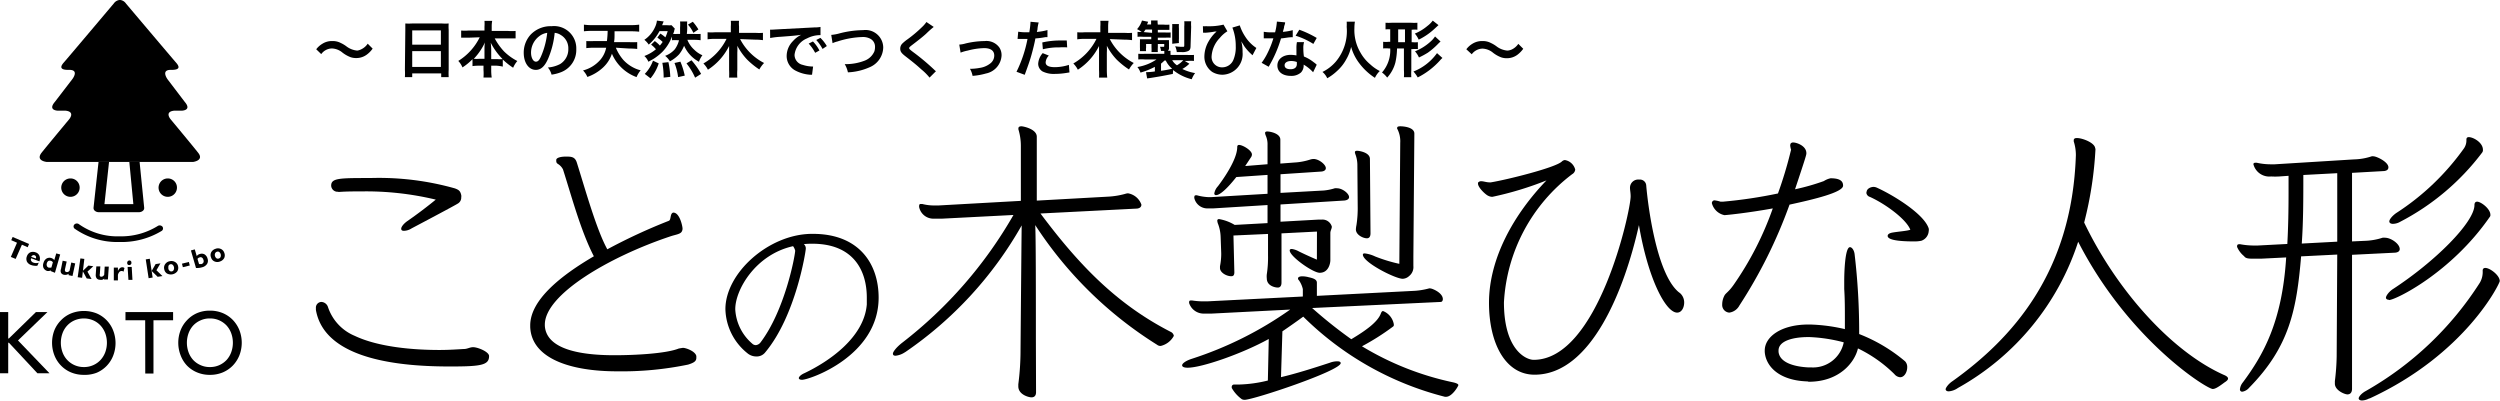
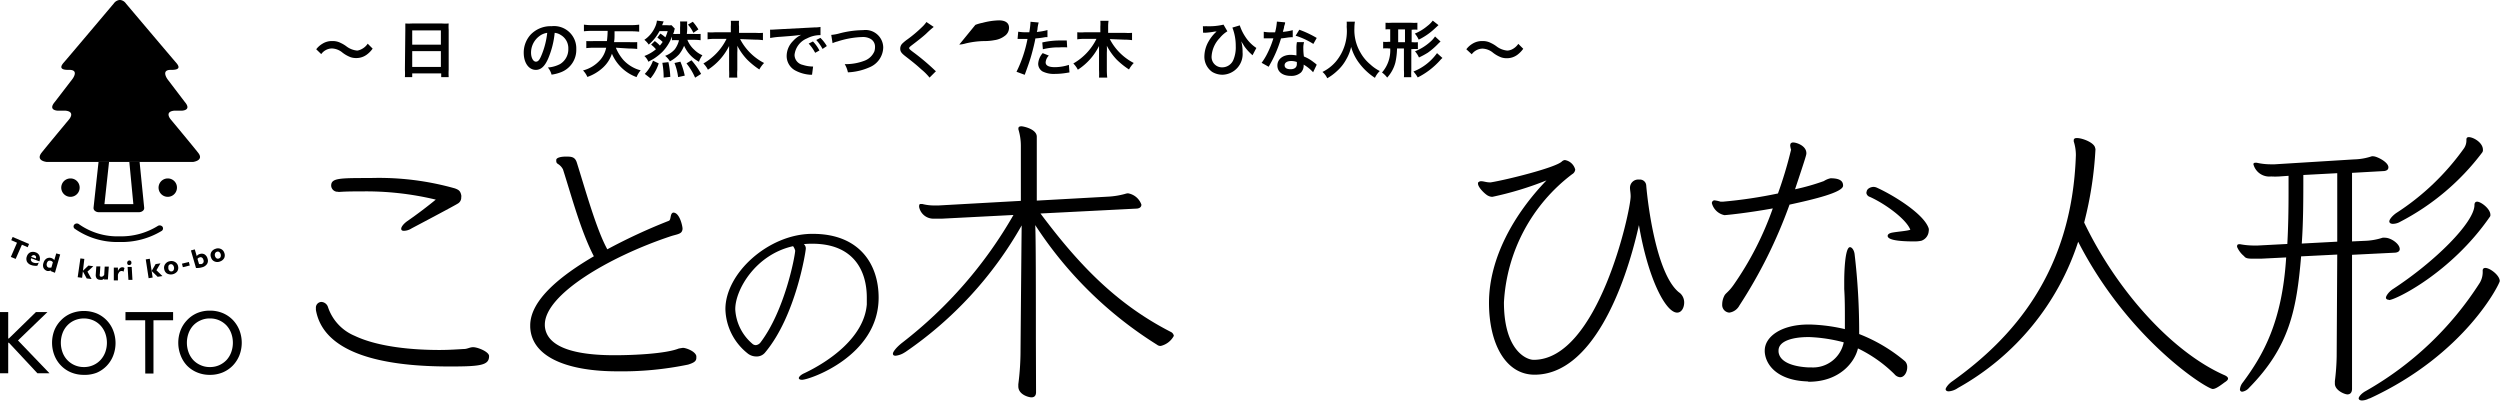
<svg xmlns="http://www.w3.org/2000/svg" viewBox="0 0 304.45 48.8">
  <g id="レイヤー_2" data-name="レイヤー 2">
    <g id="レイヤー_1-2" data-name="レイヤー 1">
      <path d="M0,38H1v3.22h.08L4.38,38h1.4L2.19,41.46l3.84,4H4.56L1.09,41.74H1v3.72H0Z" />
      <path d="M10.21,45.65a4,4,0,0,1-1.56-.3,3.62,3.62,0,0,1-1.22-.83,3.73,3.73,0,0,1-.8-1.24,4.23,4.23,0,0,1,0-3.08A3.73,3.73,0,0,1,7.43,39a3.62,3.62,0,0,1,1.22-.83,4.23,4.23,0,0,1,3.13,0,3.71,3.71,0,0,1,2,2.07,4.23,4.23,0,0,1,0,3.08,3.71,3.71,0,0,1-2,2.07A4,4,0,0,1,10.21,45.65Zm0-.95a2.7,2.7,0,0,0,1.16-.24,2.67,2.67,0,0,0,.88-.63,2.89,2.89,0,0,0,.57-.94,3.41,3.41,0,0,0,0-2.3,2.89,2.89,0,0,0-.57-.94,2.67,2.67,0,0,0-.88-.63,2.9,2.9,0,0,0-2.31,0,2.67,2.67,0,0,0-.88.63,2.73,2.73,0,0,0-.57.94,3.41,3.41,0,0,0,0,2.3,2.73,2.73,0,0,0,.57.94,2.74,2.74,0,0,0,2,.87Z" />
      <path d="M17.68,39h-2.4V38h5.8V39H18.69v6.49h-1Z" />
      <path d="M25.56,45.65a3.94,3.94,0,0,1-1.56-.3,3.66,3.66,0,0,1-1.23-.83A3.71,3.71,0,0,1,22,43.28a4.23,4.23,0,0,1,0-3.08A3.71,3.71,0,0,1,22.77,39,3.66,3.66,0,0,1,24,38.13a3.94,3.94,0,0,1,1.56-.3,4,4,0,0,1,1.57.3,3.72,3.72,0,0,1,1.22.83,3.89,3.89,0,0,1,.8,1.24,4.23,4.23,0,0,1,0,3.08,3.89,3.89,0,0,1-.8,1.24,3.72,3.72,0,0,1-1.22.83A4,4,0,0,1,25.56,45.65Zm0-.95a2.74,2.74,0,0,0,1.16-.24,2.78,2.78,0,0,0,.88-.63,2.86,2.86,0,0,0,.56-.94,3.41,3.41,0,0,0,0-2.3,2.86,2.86,0,0,0-.56-.94,2.78,2.78,0,0,0-.88-.63,2.74,2.74,0,0,0-1.16-.24,2.66,2.66,0,0,0-1.15.24,2.71,2.71,0,0,0-.89.63,2.86,2.86,0,0,0-.56.94,3.41,3.41,0,0,0,0,2.3,2.86,2.86,0,0,0,.56.94,2.71,2.71,0,0,0,.89.63A2.66,2.66,0,0,0,25.56,44.7Z" />
      <path d="M1.32,31.29l.75-1.73-.7-.31.17-.39,2,.85-.17.4-.7-.31-.76,1.73Z" />
      <path d="M4.55,32.36a1.16,1.16,0,0,1-.37,0,1.23,1.23,0,0,1-.37-.08.89.89,0,0,1-.53-.42.83.83,0,0,1,0-.66.8.8,0,0,1,.41-.47.88.88,0,0,1,.64,0,.73.73,0,0,1,.47.42.94.94,0,0,1,0,.68v0l-1-.38h0a.33.33,0,0,0,0,.32.48.48,0,0,0,.29.22.94.94,0,0,0,.3.05,1,1,0,0,0,.33-.05ZM3.8,31.28l.57.2a.36.36,0,0,0,0-.25A.29.29,0,0,0,4,31.09.42.42,0,0,0,3.8,31.28Z" />
      <path d="M6.19,32.9A1.05,1.05,0,0,1,6,33a1.05,1.05,0,0,1-.24,0,.73.73,0,0,1-.46-.37.82.82,0,0,1,0-.62.88.88,0,0,1,.36-.52.73.73,0,0,1,.58-.07,1,1,0,0,1,.21.1.61.61,0,0,1,.16.16l.24-.82.48.13-.64,2.23L6.15,33Zm.07-.32.18-.64a.57.57,0,0,0-.11-.11.27.27,0,0,0-.12-.06.41.41,0,0,0-.31,0,.49.49,0,0,0-.19.28.46.46,0,0,0,0,.33A.32.32,0,0,0,6,32.6l.14,0Z" />
-       <path d="M8.35,33.34a.54.54,0,0,1-.27.12.76.76,0,0,1-.3,0,.51.51,0,0,1-.35-.24.61.61,0,0,1,0-.47l.2-1,.49.1-.2.91a.52.52,0,0,0,0,.25.22.22,0,0,0,.15.11.34.34,0,0,0,.2,0,.55.55,0,0,0,.2-.15l.21-1,.48.11-.33,1.53-.48-.1Z" />
      <path d="M9.46,33.76l.33-2.29.48.06L10,33.83Zm1.1.15L10.07,33l.7-.66.59.08-.71.66.5.9Z" />
      <path d="M12.7,33.91a.63.63,0,0,1-.25.16.68.68,0,0,1-.29,0,.5.5,0,0,1-.39-.18.69.69,0,0,1-.11-.45l.07-1,.49,0-.06.92a.45.45,0,0,0,0,.25.2.2,0,0,0,.16.09.49.49,0,0,0,.2-.05.59.59,0,0,0,.17-.18l.06-1,.5,0-.11,1.56-.49,0Z" />
      <path d="M13.86,34.15V32.59h.5V33a1.1,1.1,0,0,1,.24-.34.43.43,0,0,1,.25-.11l.15,0,.16.09-.12.45a.41.41,0,0,0-.14-.08.31.31,0,0,0-.13,0,.33.33,0,0,0-.25.13.83.83,0,0,0-.16.34v.67Z" />
      <path d="M15.49,32a.28.28,0,0,1,.07-.19.31.31,0,0,1,.18-.09.25.25,0,0,1,.19.07A.23.23,0,0,1,16,32a.21.21,0,0,1-.06.19.23.23,0,0,1-.19.09.27.27,0,0,1-.19-.06A.31.31,0,0,1,15.49,32Zm.15,2.08-.1-1.57.5,0,.09,1.57Z" />
      <path d="M18.1,33.88l-.35-2.29.49-.08.35,2.29Zm1.1-.17L18.47,33l.48-.84.59-.09-.49.84.73.71Z" />
      <path d="M20,32.78a.74.74,0,0,1,.12-.62.84.84,0,0,1,.56-.35.87.87,0,0,1,.66.11.75.75,0,0,1,.35.53.79.79,0,0,1-.12.62,1,1,0,0,1-1.23.24A.76.76,0,0,1,20,32.78Zm.49-.1a.54.54,0,0,0,.16.3.34.34,0,0,0,.28.07.3.3,0,0,0,.22-.17.56.56,0,0,0-.12-.63.31.31,0,0,0-.28-.07.32.32,0,0,0-.22.17A.51.51,0,0,0,20.52,32.68Z" />
      <path d="M22.27,32.54l-.11-.43L23,31.9l.11.43Z" />
      <path d="M23.87,32.64l-.62-2.14.47-.13.24.82a.64.64,0,0,1,.39-.26.69.69,0,0,1,.58.06.88.88,0,0,1,.35.52.74.74,0,0,1-.07.64,1,1,0,0,1-.6.4,1.86,1.86,0,0,1-.34.07A2.55,2.55,0,0,1,23.87,32.64Zm.37-.48.15,0,.14,0a.39.39,0,0,0,.24-.19.41.41,0,0,0,0-.33.42.42,0,0,0-.19-.28.31.31,0,0,0-.3,0,.31.31,0,0,0-.13.06.52.52,0,0,0-.1.11Z" />
      <path d="M25.71,31.37a.77.77,0,0,1,0-.63.88.88,0,0,1,.51-.43.84.84,0,0,1,.66,0,.77.77,0,0,1,.43.47.8.8,0,0,1,0,.63.88.88,0,0,1-.51.43.86.86,0,0,1-.67,0A.73.73,0,0,1,25.71,31.37Zm.48-.17a.47.47,0,0,0,.2.27.3.3,0,0,0,.28,0,.29.29,0,0,0,.2-.2.54.54,0,0,0,0-.33.48.48,0,0,0-.2-.27.33.33,0,0,0-.29,0,.34.34,0,0,0-.19.2A.45.45,0,0,0,26.19,31.2Z" />
      <path d="M9.7,22.84a1.12,1.12,0,1,1-1.12-1.11A1.11,1.11,0,0,1,9.7,22.84Z" />
      <path d="M21.55,22.84a1.12,1.12,0,1,1-1.12-1.11A1.11,1.11,0,0,1,21.55,22.84Z" />
      <path d="M14.53,29.47a9,9,0,0,1-5.45-1.63.34.34,0,0,1,0-.52.43.43,0,0,1,.56,0,8.13,8.13,0,0,0,4.93,1.46,8.44,8.44,0,0,0,4.64-1.26.44.44,0,0,1,.57.08.36.36,0,0,1-.09.52A9.41,9.41,0,0,1,14.53,29.47Z" />
      <path d="M12,19.72l-.61,5.59a.45.45,0,0,0,.17.37.73.73,0,0,0,.46.16h4.91a.73.73,0,0,0,.46-.16.43.43,0,0,0,.17-.37L17,19.72m-.76,5.14H12.72l.56-5.14h2.47Z" />
      <path d="M17,19.72h6.52s1.38-.17.6-1.13c-.57-.73-3.33-4.05-3.33-4.05s-.81-.92.4-1.06h.91s1.32,0,.4-1.07L20.4,9.65s-.85-1.16.41-1.14,1-.47.6-.92S15.34.43,15.34.43A1,1,0,0,0,14.67,0h-.14a1,1,0,0,0-.67.42S8.13,7.21,7.79,7.59s-.71.95.61.92.4,1.14.4,1.14L6.68,12.41c-.91,1.07.4,1.07.4,1.07H8c1.22.14.41,1.06.41,1.06s-2.76,3.32-3.34,4.05c-.78,1,.61,1.13.61,1.13H12m1.27,0h2.47" />
      <path d="M57.62,42.28c.56,0,1.94.56,1.94,1.08,0,1.12-1,1.27-4.77,1.27-5.59,0-15.24-.67-16.32-6.89,0-.08,0-.15,0-.23a.69.69,0,0,1,.67-.74.89.89,0,0,1,.79.59A5.77,5.77,0,0,0,43.2,40.9c2.91,1.38,7.16,1.72,10.32,1.72,1.2,0,2.24-.08,3-.12.38,0,.71-.22,1.09-.22ZM41.19,23.35a.78.78,0,0,1-.86-.74c0-.93,1-.93,4.77-.93a34,34,0,0,1,10.29,1.26c.52.19.67.34.78.82a.68.68,0,0,1,0,.26.84.84,0,0,1-.45.79c-.41.26-4,2.16-5.59,3a1.83,1.83,0,0,1-.93.3c-.22,0-.34-.07-.34-.26s.23-.56.75-.93c1.19-.82,2.46-1.79,3.46-2.61a36.42,36.42,0,0,0-9.13-1c-.89,0-1.78,0-2.72.07Z" />
      <path d="M83.16,42.36c.37,0,1.52.41,1.64,1,0,.07,0,.15,0,.22,0,.41-.3.6-1,.82a39.88,39.88,0,0,1-8.65.82c-5.77,0-10.43-1.6-10.58-5.4v-.19c0-3.13,3.8-6.11,7.75-8.42-1.6-3.09-2.72-7.34-3.76-10.58A1.7,1.7,0,0,0,68,20c-.26-.15-.26-.26-.26-.52s.52-.41,1.16-.41,1.11,0,1.34.71c1,3.16,2.38,8.16,3.72,10.58a68.75,68.75,0,0,1,7.49-3.47c.3-.11.12-.89.53-1H82c.78,0,1.12,1.68,1.12,1.94a.71.71,0,0,1-.12.41c-.22.3-.78.34-1.41.56-7.45,2.5-15.24,7.08-15.24,10.73v.15c.11,1.71,1.71,3.58,8.49,3.58,2.43,0,6.26-.19,7.83-.82Z" />
      <path d="M98.83,29.68a9,9,0,0,0-.94.05.68.68,0,0,1,.24.55c0,.32-1.21,8.17-4.94,12.63a1.31,1.31,0,0,1-1.08.5A1.68,1.68,0,0,1,91,43a7.09,7.09,0,0,1-2.66-5.35c0-4.39,5.23-9.09,10.43-9.17H99c5.59,0,8,3.62,8,7.77,0,7.12-8.43,10-9.32,10-.26,0-.4-.08-.4-.21s.21-.39.69-.6c2.94-1.4,7.25-4.31,7.59-8.36,0-.28,0-.55,0-.84,0-3.33-1.65-6.56-6.64-6.56Zm-9.29,8a5.91,5.91,0,0,0,2.07,4.17.62.62,0,0,0,.45.18.84.84,0,0,0,.58-.36c2.91-3.86,4.15-10.32,4.2-11.14a1.55,1.55,0,0,0-.26-.55C92,31,89.54,35.3,89.54,37.64Z" />
      <path d="M126.17,47.76c0,.45-.23.63-.56.63s-1.6-.33-1.6-1.34c0-.07,0-.19,0-.26a31.8,31.8,0,0,0,.27-4.14s.11-13,.14-15.2a46.25,46.25,0,0,1-14.12,15.39l-.18.11a2.5,2.5,0,0,1-1.05.37c-.22,0-.33-.07-.33-.26s.37-.74,1.19-1.37a52.79,52.79,0,0,0,13.49-15.51l-8.72.45c-.45,0-.78,0-1,0a1.77,1.77,0,0,1-1.76-1.38.56.56,0,0,1,0-.22.17.17,0,0,1,.18-.19c.08,0,.11,0,.19,0a5.71,5.71,0,0,0,1.56.18h.45l10-.56V17.8a6.92,6.92,0,0,0-.3-2.05v-.11c0-.19.15-.26.37-.26s1.87.33,1.87,1.27v7.78l8.64-.48a9.58,9.58,0,0,0,2.12-.34,1.47,1.47,0,0,1,.34-.07A2.1,2.1,0,0,1,139,24.92c0,.3-.22.44-.52.48l-11.77.6c4.62,6.18,9.2,11,15.87,14.42a.65.65,0,0,1,.37.48,2.45,2.45,0,0,1-1.6,1.23.68.68,0,0,1-.45-.15,48,48,0,0,1-14.83-14.57c.08,1.35.08,8.39.08,13.83Z" />
-       <path d="M159.79,37.51a55.75,55.75,0,0,0,4.77,3.8c1.67-1,3.24-2.08,3.61-3.16.08-.19.15-.27.26-.27a2.12,2.12,0,0,1,1.31,1.61v.07a.22.22,0,0,1-.11.22,29.15,29.15,0,0,1-3.77,2.39A35.6,35.6,0,0,0,177,46.57c.45.11.6.22.6.33s-.75,1.42-1.49,1.42c0,0-.11,0-.15,0a37.71,37.71,0,0,1-17.25-9.76c-.86.63-1.72,1.23-2.54,1.79L156,45.93c1.87-.44,3.88-1.08,5.93-1.75a2.63,2.63,0,0,1,.93-.18c.26,0,.41.07.41.22,0,.93-10.62,4.47-11.7,4.47a.81.81,0,0,1-.33-.07A4.28,4.28,0,0,1,150,47.24s0-.08,0-.15a.28.28,0,0,1,.26-.26h.6a16.24,16.24,0,0,0,3.54-.49l.11-5.06c-3.21,1.78-8.16,3.5-9.88,3.5-.44,0-.67-.11-.67-.3s.37-.52,1.16-.78a44.29,44.29,0,0,0,12-6l-9.58.49c-.37,0-.67,0-.89,0a1.86,1.86,0,0,1-1.83-1.26.4.4,0,0,1,0-.19c0-.11.08-.15.23-.15h.11a9.07,9.07,0,0,0,1.38.11H147l11.66-.59v-.9a3,3,0,0,0-.48-1.08.29.29,0,0,1-.11-.22c0-.15.18-.26.52-.26a3,3,0,0,1,.78.11c.71.15,1,.33,1,.67l0,1.6L172,35.43a8.65,8.65,0,0,0,2-.3.43.43,0,0,1,.22,0c.19,0,1.49.52,1.49,1.3,0,.19-.11.34-.26.34Zm.59-9.31-4.32.22,0,6c0,.37-.15.6-.45.6s-1.34-.19-1.34-1.12a2.2,2.2,0,0,1,0-.49,13.58,13.58,0,0,0,.15-2.34V28.49l-4.21.19.11,4.47c0,.34-.11.49-.37.49-.6,0-1.38-.45-1.38-1,0-.07,0-.15,0-.22a7.67,7.67,0,0,0,.15-1.38v-.22l-.07-1.94a4.88,4.88,0,0,0-.3-1.57,1.33,1.33,0,0,1-.11-.44c0-.11.07-.19.22-.19a5.44,5.44,0,0,1,1.9.71l4-.22v-2.2l-6.64.41c-.26,0-.48,0-.67,0a1.63,1.63,0,0,1-1.6-1.23.35.35,0,0,1,0-.18c0-.15.08-.19.23-.19h.07a6.36,6.36,0,0,0,1.46.23h.22l6.93-.41V21.3l-3.8.26c-1.12,1.42-2,2.2-2.46,2.2a.19.19,0,0,1-.22-.22,1.71,1.71,0,0,1,.44-.86c.45-.59,2.35-3.17,2.35-4.77,0-.18.08-.26.22-.26.45,0,1.57.67,1.57,1.16a.62.62,0,0,1-.08.29l-.74,1.12,2.72-.22V17.65a2.62,2.62,0,0,0-.22-1.15,1.23,1.23,0,0,1-.08-.3c0-.11.08-.19.26-.19.34,0,1.6.23,1.6,1v2.91l2-.15a7.62,7.62,0,0,0,1.64-.34,1.47,1.47,0,0,1,.41-.07c.63,0,1.49.67,1.49,1.12,0,.22-.19.37-.52.41l-5,.33,0,2.27,5.26-.29a6.22,6.22,0,0,0,1.34-.27,1.13,1.13,0,0,1,.3,0c.63,0,1.45.63,1.45,1.08,0,.22-.22.37-.56.41l-7.79.48V27l4.66-.26H161a1.18,1.18,0,0,1,1.19.86c0,.26-.18.48-.18.78v2.42c0,.3,0,.6,0,.9s-.18,1.52-1.3,1.52c-.82,0-3.65-2-3.65-2.72,0-.11.07-.18.26-.18a2.48,2.48,0,0,1,.86.3c.59.29,1.41.67,2.19,1ZM165.3,20a3.8,3.8,0,0,0-.22-1.16,1,1,0,0,1-.08-.3c0-.11.08-.18.27-.18s1.56.18,1.56,1l.07,9.06c0,.37-.14.6-.44.6-.45,0-1.34-.41-1.34-1.08a3.22,3.22,0,0,1,.07-.53,13.58,13.58,0,0,0,.15-2.34Zm5.22-2.61a3.26,3.26,0,0,0-.37-1.72.12.12,0,0,1,0-.11c0-.15.19-.18.41-.18s1.68.07,1.68.89l-.12,15c0,.45,0,.82,0,1.12a1.39,1.39,0,0,1-.52,1.23,1.21,1.21,0,0,1-.78.33c-.9,0-4.85-2-4.85-2.94,0-.11.08-.15.23-.15a4,4,0,0,1,1.26.37,19,19,0,0,0,2.95.9Z" />
      <path d="M204.62,35.72a1.52,1.52,0,0,1,.48,1.12c0,.6-.3,1.23-.86,1.23-1.38,0-3.54-4.1-4.65-10.66-1.72,7.75-5.78,18.22-12.71,18.22-3.54,0-5.55-3.8-5.55-8.75,0-5.48,3.09-10.85,7-14.91a39.9,39.9,0,0,1-6.59,2,1.11,1.11,0,0,1-.49-.12c-.3-.11-1.26-1-1.26-1.49,0-.07,0-.15.07-.18a.45.45,0,0,1,.34-.11c.26,0,.63.14,1,.14h.15c2-.33,7.82-1.78,8.64-2.53a.63.63,0,0,1,.38-.19,1.57,1.57,0,0,1,1.26,1.16.72.72,0,0,1-.37.56,21,21,0,0,0-8.31,15.61c0,5.78,2.68,7,3.62,7,7.86,0,11.81-18.15,11.81-19.9,0-.45-.08-.75-.08-1.05a1,1,0,0,1,1.12-1,.77.77,0,0,1,.86.74c.18,2.13,1.19,10.59,3.91,12.93Z" />
      <path d="M218.12,18.25a3.26,3.26,0,0,1-.11-.52.54.54,0,0,1,.07-.27.39.39,0,0,1,.3-.11c.37,0,1.6.38,1.6,1.31,0,.18,0,.26-1.38,4.39a26.7,26.7,0,0,0,3.51-1,2.44,2.44,0,0,1,.82-.34c1.34,0,1.52.49,1.52.9,0,.82-3.57,1.67-6.52,2.31a59,59,0,0,1-6.11,12.29,1.64,1.64,0,0,1-1.23.86.93.93,0,0,1-.86-1A2.3,2.3,0,0,1,210,36c.15-.3.52-.45,1.12-1.31a38.55,38.55,0,0,0,4.77-9.31c-3.09.56-5.7.82-5.89.82a2,2,0,0,1-1.53-1.46.35.35,0,0,1,.23-.33.37.37,0,0,1,.18,0,3.71,3.71,0,0,1,.64.15h.3a56.58,56.58,0,0,0,6.7-1,49.58,49.58,0,0,0,1.57-5.22Zm2,28.2c-3.54-.11-5.1-1.9-5.21-3.61v-.15c0-1.68,2-3.17,5.32-3.17h.23a21,21,0,0,1,4.21.56V38.85c0-1.15,0-2.46-.08-3.65,0-.37,0-.71,0-1,0-.82.07-4.1.7-4.1.23,0,.49.34.56.82a80.56,80.56,0,0,1,.56,9.76A19.74,19.74,0,0,1,232,44a1,1,0,0,1,.26.74c0,.56-.34,1.2-.86,1.2a1,1,0,0,1-.7-.38,16.5,16.5,0,0,0-4.44-3.13c-.37,1.64-2.2,4.06-6,4.06Zm.41-1.71a3.81,3.81,0,0,0,4-3.05,18.94,18.94,0,0,0-4.14-.64h-.22c-1.68,0-3.58.41-3.58,1.64v.15c.15,1.45,2.24,1.83,3.58,1.9Zm6.78-21.31c0-.53.64-.67.83-.67a1.06,1.06,0,0,1,.37.07c1.93.86,5.81,3.2,6.37,5a.71.71,0,0,1,0,.3,1.33,1.33,0,0,1-.9,1.19,4,4,0,0,1-.89.08c-2.31,0-3.21-.27-3.21-.67,0-.19.19-.34.6-.41.67-.12,1.75-.19,2.16-.34-.48-1.27-3-3.13-4.92-4A.6.6,0,0,1,227.28,23.43Z" />
      <path d="M255.19,18.1a45,45,0,0,1-1.38,9c3.92,8.19,10.59,15.68,17,18.55.37.15.52.3.52.45s-.15.3-.44.48c-.79.6-1.16.79-1.42.79-.74,0-10.28-6-16.39-17.93a31.52,31.52,0,0,1-14.65,17.81,2.26,2.26,0,0,1-1.12.41c-.22,0-.37-.11-.37-.26s.3-.63.86-1c7.19-5.14,14.53-13.15,15-27.5a5.51,5.51,0,0,0-.26-1.68s0-.11,0-.14c0-.19.15-.27.38-.27.7,0,2.23.6,2.23,1.27Z" />
      <path d="M284.63,31l-4.4.22c-.55,6.49-1.41,11-6.33,16a1.4,1.4,0,0,1-.82.48.27.27,0,0,1-.3-.29,1.57,1.57,0,0,1,.37-.86c2.46-3.32,4.77-7.34,5.26-15.2l-3,.15c-.41,0-.78,0-1.12,0s-.82,0-1-.3a3,3,0,0,1-.85-1.11.27.27,0,0,1,0-.15.18.18,0,0,1,.19-.19.45.45,0,0,1,.22,0,9.32,9.32,0,0,0,1.64.15h.45l3.61-.19c.11-2,.15-4.06.15-6.26V21.41l-1.12.08a8.81,8.81,0,0,1-1,0A2,2,0,0,1,274.42,20c0-.11.08-.18.23-.18s.11,0,.18,0a7.91,7.91,0,0,0,1.79.19H277l9.69-.6a7.24,7.24,0,0,0,2.12-.37.61.61,0,0,1,.26,0c.34,0,1.79.67,1.79,1.34,0,.26-.19.41-.52.45l-3.91.22v8.35l1.52-.07a7.75,7.75,0,0,0,2.2-.38,1.05,1.05,0,0,1,.3,0c.71,0,1.79.74,1.79,1.38,0,.26-.22.41-.56.44l-5.25.26,0,16.32c0,.45-.22.68-.56.68s-1.53-.49-1.53-1.31c0-.11,0-.19,0-.3a27.71,27.71,0,0,0,.22-3Zm0-9.91-4.13.22c0,2.91,0,5.66-.19,8.35l4.32-.23Zm3.91,27.42a2,2,0,0,1-.89.26c-.26,0-.41-.11-.41-.26s.26-.56.86-.89A39.66,39.66,0,0,0,302,34.42a2.57,2.57,0,0,0,.34-1.45c0-.23.11-.34.33-.34.56,0,1.75.9,1.75,1.6C304.45,34.46,300.28,43.14,288.54,48.54Zm2.39-12c-.23,0-.37-.11-.37-.26s.22-.59.78-1c5.22-3.39,10-8.19,10-10.28,0-.26.11-.41.33-.41.45,0,1.61.86,1.61,1.6a.33.33,0,0,1-.08.26C298.49,33.23,291.71,36.54,290.93,36.54ZM300.36,17c0-.22.11-.3.29-.3.56,0,1.72.67,1.72,1.53a.49.49,0,0,1-.11.37A29.5,29.5,0,0,1,292.31,27a1.84,1.84,0,0,1-.9.26c-.26,0-.44-.11-.44-.3s.26-.59.82-1a30.26,30.26,0,0,0,8.27-7.89,1.7,1.7,0,0,0,.3-1Z" />
      <path d="M38.51,6a2.61,2.61,0,0,1,.75-.67A2.15,2.15,0,0,1,40.49,5a2.06,2.06,0,0,1,1,.23,3.83,3.83,0,0,1,.69.41,2.51,2.51,0,0,0,1.33.52A1.54,1.54,0,0,0,44,6a1.92,1.92,0,0,0,.78-.68l.6.6a3.09,3.09,0,0,1-.71.73,2.13,2.13,0,0,1-1.3.42,2.07,2.07,0,0,1-.66-.1,3.86,3.86,0,0,1-1-.56,2.14,2.14,0,0,0-1.29-.51,1.64,1.64,0,0,0-1.3.69Z" />
      <path d="M49.36,3.67c0-.3,0-.56,0-.81a6.57,6.57,0,0,0,.83,0h3.63a6.11,6.11,0,0,0,.82,0,5.16,5.16,0,0,0,0,.77V8.48a7.78,7.78,0,0,0,0,.91h-.91V8.94H50.2v.45h-.89a7.9,7.9,0,0,0,0-.91Zm.84,1.77h3.49V3.7H50.2Zm0,2.71h3.49V6.23H50.2Z" />
-       <path d="M57.05,4.59c-.33,0-.58,0-.89,0V3.72a6.11,6.11,0,0,0,.89,0H59V3.24a4.81,4.81,0,0,0,0-.7h.94a3.47,3.47,0,0,0-.06.69v.54h2a6,6,0,0,0,.91,0v.91c-.33,0-.56,0-.91,0H60.25a7.53,7.53,0,0,0,1.13,1.58A6.62,6.62,0,0,0,63,7.43a3.14,3.14,0,0,0-.51.82,8.55,8.55,0,0,1-1.26-1v.86A5.32,5.32,0,0,0,60.49,8h-.67v.51a6.22,6.22,0,0,0,.06.93h-1a6.43,6.43,0,0,0,0-.93V8h-.59a5.21,5.21,0,0,0-.75.05V7.21a7,7,0,0,1-1.22,1,2.55,2.55,0,0,0-.51-.79,7,7,0,0,0,2.61-2.88ZM59,6c0-.23,0-.53.06-.84a7.39,7.39,0,0,1-1.36,2,3.79,3.79,0,0,0,.67,0H59ZM60.55,7.2a3.73,3.73,0,0,0,.66,0,8.07,8.07,0,0,1-1.45-2,6.88,6.88,0,0,1,.06.84V7.2Z" />
      <path d="M66.77,7.1c-.43,1-.91,1.41-1.52,1.41-.86,0-1.47-.87-1.47-2.08a3.25,3.25,0,0,1,.82-2.19,3.37,3.37,0,0,1,2.58-1.05,2.71,2.71,0,0,1,3,2.79,2.9,2.9,0,0,1-1.83,2.8,4.88,4.88,0,0,1-1.18.31,2.26,2.26,0,0,0-.45-.87,3.81,3.81,0,0,0,1.49-.42,2.1,2.1,0,0,0,1-1.87,1.86,1.86,0,0,0-.92-1.67A1.59,1.59,0,0,0,67.55,4,10.67,10.67,0,0,1,66.77,7.1Zm-1.1-2.69a2.51,2.51,0,0,0-1,2c0,.61.26,1.1.59,1.1s.5-.31.77-1A9.75,9.75,0,0,0,66.64,4,2,2,0,0,0,65.67,4.41Z" />
      <path d="M75,5.81a5.32,5.32,0,0,0,.92,1.5,4.39,4.39,0,0,0,1.38,1,3.5,3.5,0,0,0,.72.25,3.22,3.22,0,0,0-.5.83,5.2,5.2,0,0,1-3-2.85,4,4,0,0,1-1.09,1.69,5.42,5.42,0,0,1-1.9,1.14A2.55,2.55,0,0,0,71,8.58a4.18,4.18,0,0,0,2.1-1.29,3.21,3.21,0,0,0,.72-1.48H72.35a9.41,9.41,0,0,0-.95.05V5a8.06,8.06,0,0,0,.94,0h1.57A10.34,10.34,0,0,0,74,3.76H72.11a8.64,8.64,0,0,0-1,.05V3a6.42,6.42,0,0,0,1,.06h4.73a7,7,0,0,0,1-.06v.86a9.05,9.05,0,0,0-1-.05h-2c0,.8,0,.93-.06,1.32H76.6a9.15,9.15,0,0,0,1,0v.83a9.45,9.45,0,0,0-1-.05Z" />
      <path d="M79.74,5a4,4,0,0,1,.62.55c.14-.17.2-.25.34-.44a5,5,0,0,0-.65-.53l.37-.49a4.06,4.06,0,0,1,.61.46,4.81,4.81,0,0,0,.28-.76h-1A5.46,5.46,0,0,1,79,5.43a2.46,2.46,0,0,0-.53-.58,3.66,3.66,0,0,0,1.3-1.55A2.43,2.43,0,0,0,80,2.51l.82.1a1.11,1.11,0,0,1-.07.16l-.06.16-.06.14h.61a2.76,2.76,0,0,0,.54,0l.4.42a1.68,1.68,0,0,0-.08.28c0,.08-.06.19-.13.36a5.54,5.54,0,0,0,.61,0h.24c0-.3,0-.47,0-.77a4.38,4.38,0,0,0,0-.75h.87a3.49,3.49,0,0,0,0,.66c0,.25,0,.49-.05.86h.9a5.66,5.66,0,0,0,.78,0V4.9a5.67,5.67,0,0,0-.78-.05h-.83a3.17,3.17,0,0,0,.83,1.2,3.22,3.22,0,0,0,1,.68,2.66,2.66,0,0,0-.42.79,4.07,4.07,0,0,1-1.81-1.95,4,4,0,0,1-.62,1.06,4.26,4.26,0,0,1-1.11.84A2.38,2.38,0,0,0,81,6.8,2.89,2.89,0,0,0,82.18,6a3.12,3.12,0,0,0,.51-1.1h-.13a5,5,0,0,0-.73,0V4.45a5.17,5.17,0,0,1-1.2,1.9,7.1,7.1,0,0,1-.89.72c-.2.13-.36.22-.78.45a1.9,1.9,0,0,0-.49-.7A4.83,4.83,0,0,0,79.88,6a3.1,3.1,0,0,0-.59-.56ZM78.52,9a4.43,4.43,0,0,0,1-1.61l.7.33a5.35,5.35,0,0,1-1,1.82Zm2.3.45a10.19,10.19,0,0,0-.16-1.8l.74-.08a10.86,10.86,0,0,1,.23,1.79Zm1.76-.06a7,7,0,0,0-.44-1.72l.72-.16a9.35,9.35,0,0,1,.53,1.7Zm2.07.07A7.65,7.65,0,0,0,83.6,7.72l.61-.38A9,9,0,0,1,85.38,9Zm-.28-6.81a5.92,5.92,0,0,1,.68.93L84.44,4a4,4,0,0,0-.66-1Z" />
      <path d="M90.13,4.76a6.78,6.78,0,0,0,2.92,2.91,3.67,3.67,0,0,0-.58.79A9.61,9.61,0,0,1,91,7.27a7.34,7.34,0,0,1-1.21-1.7,6.89,6.89,0,0,1,0,.84V8.52a6.43,6.43,0,0,0,0,.93h-1a8.61,8.61,0,0,0,0-.94V6.42c0-.19,0-.52,0-.82a7.3,7.3,0,0,1-2.58,2.89,3,3,0,0,0-.55-.76,7,7,0,0,0,2.82-3H87.07a6.37,6.37,0,0,0-.9.06V3.93a6.17,6.17,0,0,0,.9,0H89v-.7a4.49,4.49,0,0,0,0-.7h1a3.48,3.48,0,0,0,0,.69V4h2a5.83,5.83,0,0,0,.91,0v.89a6.52,6.52,0,0,0-.91-.06Z" />
      <path d="M93.78,3.61h.29l1.24-.07,3.83-.2a4.12,4.12,0,0,0,.78-.06l0,1h-.16a3.47,3.47,0,0,0-1.49.4,2.45,2.45,0,0,0-1.51,2,1.25,1.25,0,0,0,1,1.22,4.15,4.15,0,0,0,1.12.2h.14l-.13,1-.25,0a4.52,4.52,0,0,1-1.76-.5,2,2,0,0,1-1.08-1.81A2.59,2.59,0,0,1,96.57,5a3.22,3.22,0,0,1,1-.76c-.61.09-1.07.13-2.53.24a9.66,9.66,0,0,0-1.25.15ZM99,5.05a4.48,4.48,0,0,1,.79,1.1l-.52.28a5.11,5.11,0,0,0-.79-1.12Zm1.17.91a5.19,5.19,0,0,0-.77-1.09l.51-.26a4.78,4.78,0,0,1,.78,1Z" />
      <path d="M101.23,4.25a5.25,5.25,0,0,0,.88-.15,11.79,11.79,0,0,1,3-.43,2.16,2.16,0,0,1,2.45,2.11,2.68,2.68,0,0,1-1.66,2.41,7.26,7.26,0,0,1-2.64.62,3.29,3.29,0,0,0-.39-1,6.38,6.38,0,0,0,2.47-.44,2.1,2.1,0,0,0,1.14-1.11,1.75,1.75,0,0,0,.08-.54,1.09,1.09,0,0,0-.57-1,1.91,1.91,0,0,0-1-.21,10.79,10.79,0,0,0-3,.54,2.85,2.85,0,0,0-.6.21Z" />
      <path d="M113.71,3.28a11.35,11.35,0,0,0-.92.82c-.38.35-.91.77-1.79,1.44-.23.18-.28.24-.28.32s0,.13.67.62a27.79,27.79,0,0,1,2.37,2,1.44,1.44,0,0,0,.22.19l-.78.78a6.72,6.72,0,0,0-1-1c-.54-.49-.78-.7-1.94-1.6-.49-.38-.63-.58-.63-.93a.87.87,0,0,1,.25-.61,5.1,5.1,0,0,1,.66-.54,15.63,15.63,0,0,0,1.73-1.46,3.73,3.73,0,0,0,.55-.63Z" />
-       <path d="M116.82,5.43a3.37,3.37,0,0,0,.78-.14A10.39,10.39,0,0,1,119.92,5a1.94,1.94,0,0,1,1.77.77,1.68,1.68,0,0,1,.28,1,2.36,2.36,0,0,1-1.9,2.18,8,8,0,0,1-1.63.29,2.63,2.63,0,0,0-.32-.86h.11a6.36,6.36,0,0,0,1.07-.11,2.67,2.67,0,0,0,1.25-.51,1.21,1.21,0,0,0,.53-1c0-.58-.43-.9-1.23-.9a8.47,8.47,0,0,0-2,.3,4.9,4.9,0,0,0-.87.25Z" />
+       <path d="M116.82,5.43a3.37,3.37,0,0,0,.78-.14A10.39,10.39,0,0,1,119.92,5h.11a6.36,6.36,0,0,0,1.07-.11,2.67,2.67,0,0,0,1.25-.51,1.21,1.21,0,0,0,.53-1c0-.58-.43-.9-1.23-.9a8.47,8.47,0,0,0-2,.3,4.9,4.9,0,0,0-.87.25Z" />
      <path d="M124,3.86a5.47,5.47,0,0,0,1,.07h.35a10.69,10.69,0,0,0,.14-1.15.72.72,0,0,0,0-.13l1,.09a4.58,4.58,0,0,0-.14.72c0,.21-.05.25-.08.43a7,7,0,0,0,1.29-.23l0,.86-.24,0a9.68,9.68,0,0,1-1.23.16c-.08.47-.27,1.26-.46,1.94s-.35,1.16-.84,2.49l-1-.37a15.58,15.58,0,0,0,1.34-4h-1.21Zm3.73,2.91a1.27,1.27,0,0,0-.39.83c0,.38.37.58,1.12.58a5.72,5.72,0,0,0,1.71-.28l.07.92-.37.06a8.88,8.88,0,0,1-1.4.12,3.08,3.08,0,0,1-1.51-.3,1.1,1.1,0,0,1-.53-.93,2.13,2.13,0,0,1,.55-1.3Zm2.23-1a7.36,7.36,0,0,0-.95,0A7.86,7.86,0,0,0,127,6l-.07-.83a9.83,9.83,0,0,1,2.24-.24h.74Z" />
      <path d="M135.15,4.76a6.78,6.78,0,0,0,2.92,2.91,3.67,3.67,0,0,0-.58.79A9.61,9.61,0,0,1,136,7.27a7.34,7.34,0,0,1-1.21-1.7,6.89,6.89,0,0,1,0,.84V8.52a8.28,8.28,0,0,0,.05.93h-1a8.61,8.61,0,0,0,0-.94V6.42c0-.19,0-.52,0-.82a7.3,7.3,0,0,1-2.58,2.89,3,3,0,0,0-.55-.76,7,7,0,0,0,2.82-3H132.1a6.42,6.42,0,0,0-.91.06V3.93a6.23,6.23,0,0,0,.91,0H134v-.7a4.49,4.49,0,0,0,0-.7h1a4.44,4.44,0,0,0-.05.69V4h2a5.83,5.83,0,0,0,.91,0v.89a6.52,6.52,0,0,0-.91-.06Z" />
-       <path d="M142.83,9c-1.15.24-2,.38-2.77.5l-.36.05-.14-.76h.08a8.31,8.31,0,0,0,1-.09V8.14a9,9,0,0,1-1.75.7,2.35,2.35,0,0,0-.38-.68,5.81,5.81,0,0,0,2.33-.92h-1.42a5.18,5.18,0,0,0-.8,0V6.55a7.91,7.91,0,0,0,.83,0h2.34V6.45c0-.07,0-.19,0-.25l-.41,0a1.41,1.41,0,0,0-.12-.5l.39,0c.1,0,.13,0,.13-.13V5.36H141v.39a5.25,5.25,0,0,0,0,.59h-.77a5.15,5.15,0,0,0,0-.59V5.36h-.66v.45a1.52,1.52,0,0,0,0,.42h-.75V6.16a2.47,2.47,0,0,0,0-.39V5.21a4,4,0,0,0,0-.43h1.38v-.3h-1a4.38,4.38,0,0,0-.67,0V3.88a2.24,2.24,0,0,0,.5,0,4.87,4.87,0,0,0-.56-.33,2.78,2.78,0,0,0,.6-1.05l.75.15a2.73,2.73,0,0,1-.14.33h.5c0-.21,0-.33,0-.49h.79A2.43,2.43,0,0,0,141,3h.72a4.32,4.32,0,0,0,.69,0v.64l-.68,0H141v.31h.82a4.48,4.48,0,0,0,.74,0v.64a6.88,6.88,0,0,0-.71,0H141v.3h1.36a2.82,2.82,0,0,0,0,.32v.59a.45.45,0,0,1-.14.39h.33a2.22,2.22,0,0,0,0,.37v.13h2a8.24,8.24,0,0,0,.85,0v.73a5.48,5.48,0,0,0-.82,0h-.3l.56.34a3.78,3.78,0,0,1-.86.64,5.67,5.67,0,0,0,1.56.5,2.84,2.84,0,0,0-.41.75,5.82,5.82,0,0,1-2.27-1.12Zm-2.53-5V3.6h-.8a3,3,0,0,1-.22.31Zm1.09,4.62a13.42,13.42,0,0,0,1.36-.25,2.82,2.82,0,0,1-.78-1h-.16a5.14,5.14,0,0,1-.42.38Zm1.36-1.29a1.86,1.86,0,0,0,.58.62,3.13,3.13,0,0,0,.77-.62Zm0-2a3.78,3.78,0,0,0,0-.51V3.49a4.6,4.6,0,0,0,0-.56h.82a3.78,3.78,0,0,0,0,.56V4.73a3.63,3.63,0,0,0,0,.51Zm2.24.2c0,.4-.06.55-.26.67a1.67,1.67,0,0,1-.87.14l-.55,0a2.33,2.33,0,0,0-.2-.71,4.51,4.51,0,0,0,.73.07l.29,0c.07,0,.09-.06.09-.2V3.22a3.92,3.92,0,0,0,0-.63h.84a4.31,4.31,0,0,0,0,.67Z" />
      <path d="M146.49,3.19a2.25,2.25,0,0,0,.38,0A7.68,7.68,0,0,0,149,3l.47.81a3.62,3.62,0,0,0-.92.81,3.51,3.51,0,0,0-1,2.22,1.26,1.26,0,0,0,1.29,1.36,1.47,1.47,0,0,0,1.37-.93,3.94,3.94,0,0,0,.28-1.63,6.16,6.16,0,0,0-.41-2.28l.9-.27a5.52,5.52,0,0,0,.65,1.35A4.65,4.65,0,0,0,153,5.84l-.47.89-.17-.16a5.7,5.7,0,0,1-.83-.94l-.37-.6a4.68,4.68,0,0,1,.16,1.32A2.52,2.52,0,0,1,148.9,9.1a2.43,2.43,0,0,1-1.29-.35,2.26,2.26,0,0,1-.94-1.92,3.75,3.75,0,0,1,.52-1.8,4.83,4.83,0,0,1,.76-1l.13-.12.08-.07-.21,0a9,9,0,0,1-1.22.15.68.68,0,0,0-.22,0Z" />
      <path d="M156.5,2.72c0,.14,0,.14-.12.5,0,.18-.07.33-.15.66a6.31,6.31,0,0,0,1.2-.21l0,.87a.84.84,0,0,0-.24,0c-.27,0-.73.1-1.19.14a14.79,14.79,0,0,1-.83,2.18c-.17.36-.24.5-.52,1l-.15.27-.86-.48a7.55,7.55,0,0,0,.73-1.21,11,11,0,0,0,.7-1.77h-1.17V3.87a5.45,5.45,0,0,0,1,.07h.38a6.81,6.81,0,0,0,.22-1.31Zm3.41,6.08a4.77,4.77,0,0,0-1.15-.93c0,.07,0,.12,0,.15a1.24,1.24,0,0,1-.32.8,1.73,1.73,0,0,1-1.25.42c-1,0-1.63-.5-1.63-1.26s.66-1.3,1.62-1.3a4.1,4.1,0,0,1,.7.07c0-.34,0-.64,0-.86a3.66,3.66,0,0,1,.06-.76l.87,0a2.31,2.31,0,0,0-.09.75,6.9,6.9,0,0,0,.07,1,4.74,4.74,0,0,1,1.18.69,2.47,2.47,0,0,1,.27.21l.11.1Zm-2.67-1.37c-.49,0-.8.2-.8.52s.27.48.73.48.76-.21.76-.63c0-.07,0-.25,0-.25A2,2,0,0,0,157.24,7.43Zm2.7-2.08a8.85,8.85,0,0,0-2.16-1l.45-.73a12.35,12.35,0,0,1,2.12,1Z" />
      <path d="M165,2.64a4.8,4.8,0,0,0-.06.77,5.39,5.39,0,0,0,.74,3,5.13,5.13,0,0,0,1.19,1.43,5.05,5.05,0,0,0,1.16.81,2.68,2.68,0,0,0-.59.83,7.44,7.44,0,0,1-1.9-1.77,5.86,5.86,0,0,1-1-2,5.21,5.21,0,0,1-.59,1.51,5.28,5.28,0,0,1-1.15,1.45,6.11,6.11,0,0,1-1.17.86,2.15,2.15,0,0,0-.58-.77,5.09,5.09,0,0,0,1.63-1.26A5.77,5.77,0,0,0,164,3.27a5.41,5.41,0,0,0,0-.63Z" />
      <path d="M169.39,3.58a3.78,3.78,0,0,0-.66,0V2.77a6.23,6.23,0,0,0,.77,0h2.34a5.63,5.63,0,0,0,.77,0v.85a3.38,3.38,0,0,0-.65,0h-.05V5.14H172a3.84,3.84,0,0,0,.67,0v.84a3.91,3.91,0,0,0-.67,0h-.13V8.53a6.56,6.56,0,0,0,0,.87h-.9a6.3,6.3,0,0,0,0-.86V5.9h-.84a8.49,8.49,0,0,1-.2,1.71,4.33,4.33,0,0,1-1,1.84,2.85,2.85,0,0,0-.63-.62,4.08,4.08,0,0,0,1-2.93h-.19a3.21,3.21,0,0,0-.67,0V5.09a3.09,3.09,0,0,0,.67,0h.19V3.58Zm.88,1.56h.83V3.58h-.83Zm5.39,1.92a3,3,0,0,0-.31.31,9.14,9.14,0,0,1-2.7,2.06,3.79,3.79,0,0,0-.52-.72A6.44,6.44,0,0,0,175,6.47Zm-.48-4-.6.55a7.86,7.86,0,0,1-1.81,1.22,3.11,3.11,0,0,0-.47-.74,5.75,5.75,0,0,0,1.53-.93,3.21,3.21,0,0,0,.65-.65Zm.25,2a3.85,3.85,0,0,0-.32.3,8.67,8.67,0,0,1-1.22,1.05A9.63,9.63,0,0,1,172.8,7a2.94,2.94,0,0,0-.48-.75,6.24,6.24,0,0,0,1.84-1.14,3.26,3.26,0,0,0,.6-.67Z" />
      <path d="M178.57,6a2.58,2.58,0,0,1,.74-.67A2.2,2.2,0,0,1,180.55,5a2.06,2.06,0,0,1,1,.23,3.83,3.83,0,0,1,.69.41,2.51,2.51,0,0,0,1.33.52,1.54,1.54,0,0,0,.55-.14,2,2,0,0,0,.78-.68l.6.6a3.3,3.3,0,0,1-.71.73,2.13,2.13,0,0,1-1.3.42,2.07,2.07,0,0,1-.66-.1,3.86,3.86,0,0,1-1-.56,2.14,2.14,0,0,0-1.29-.51,1.67,1.67,0,0,0-1.31.69Z" />
    </g>
  </g>
</svg>